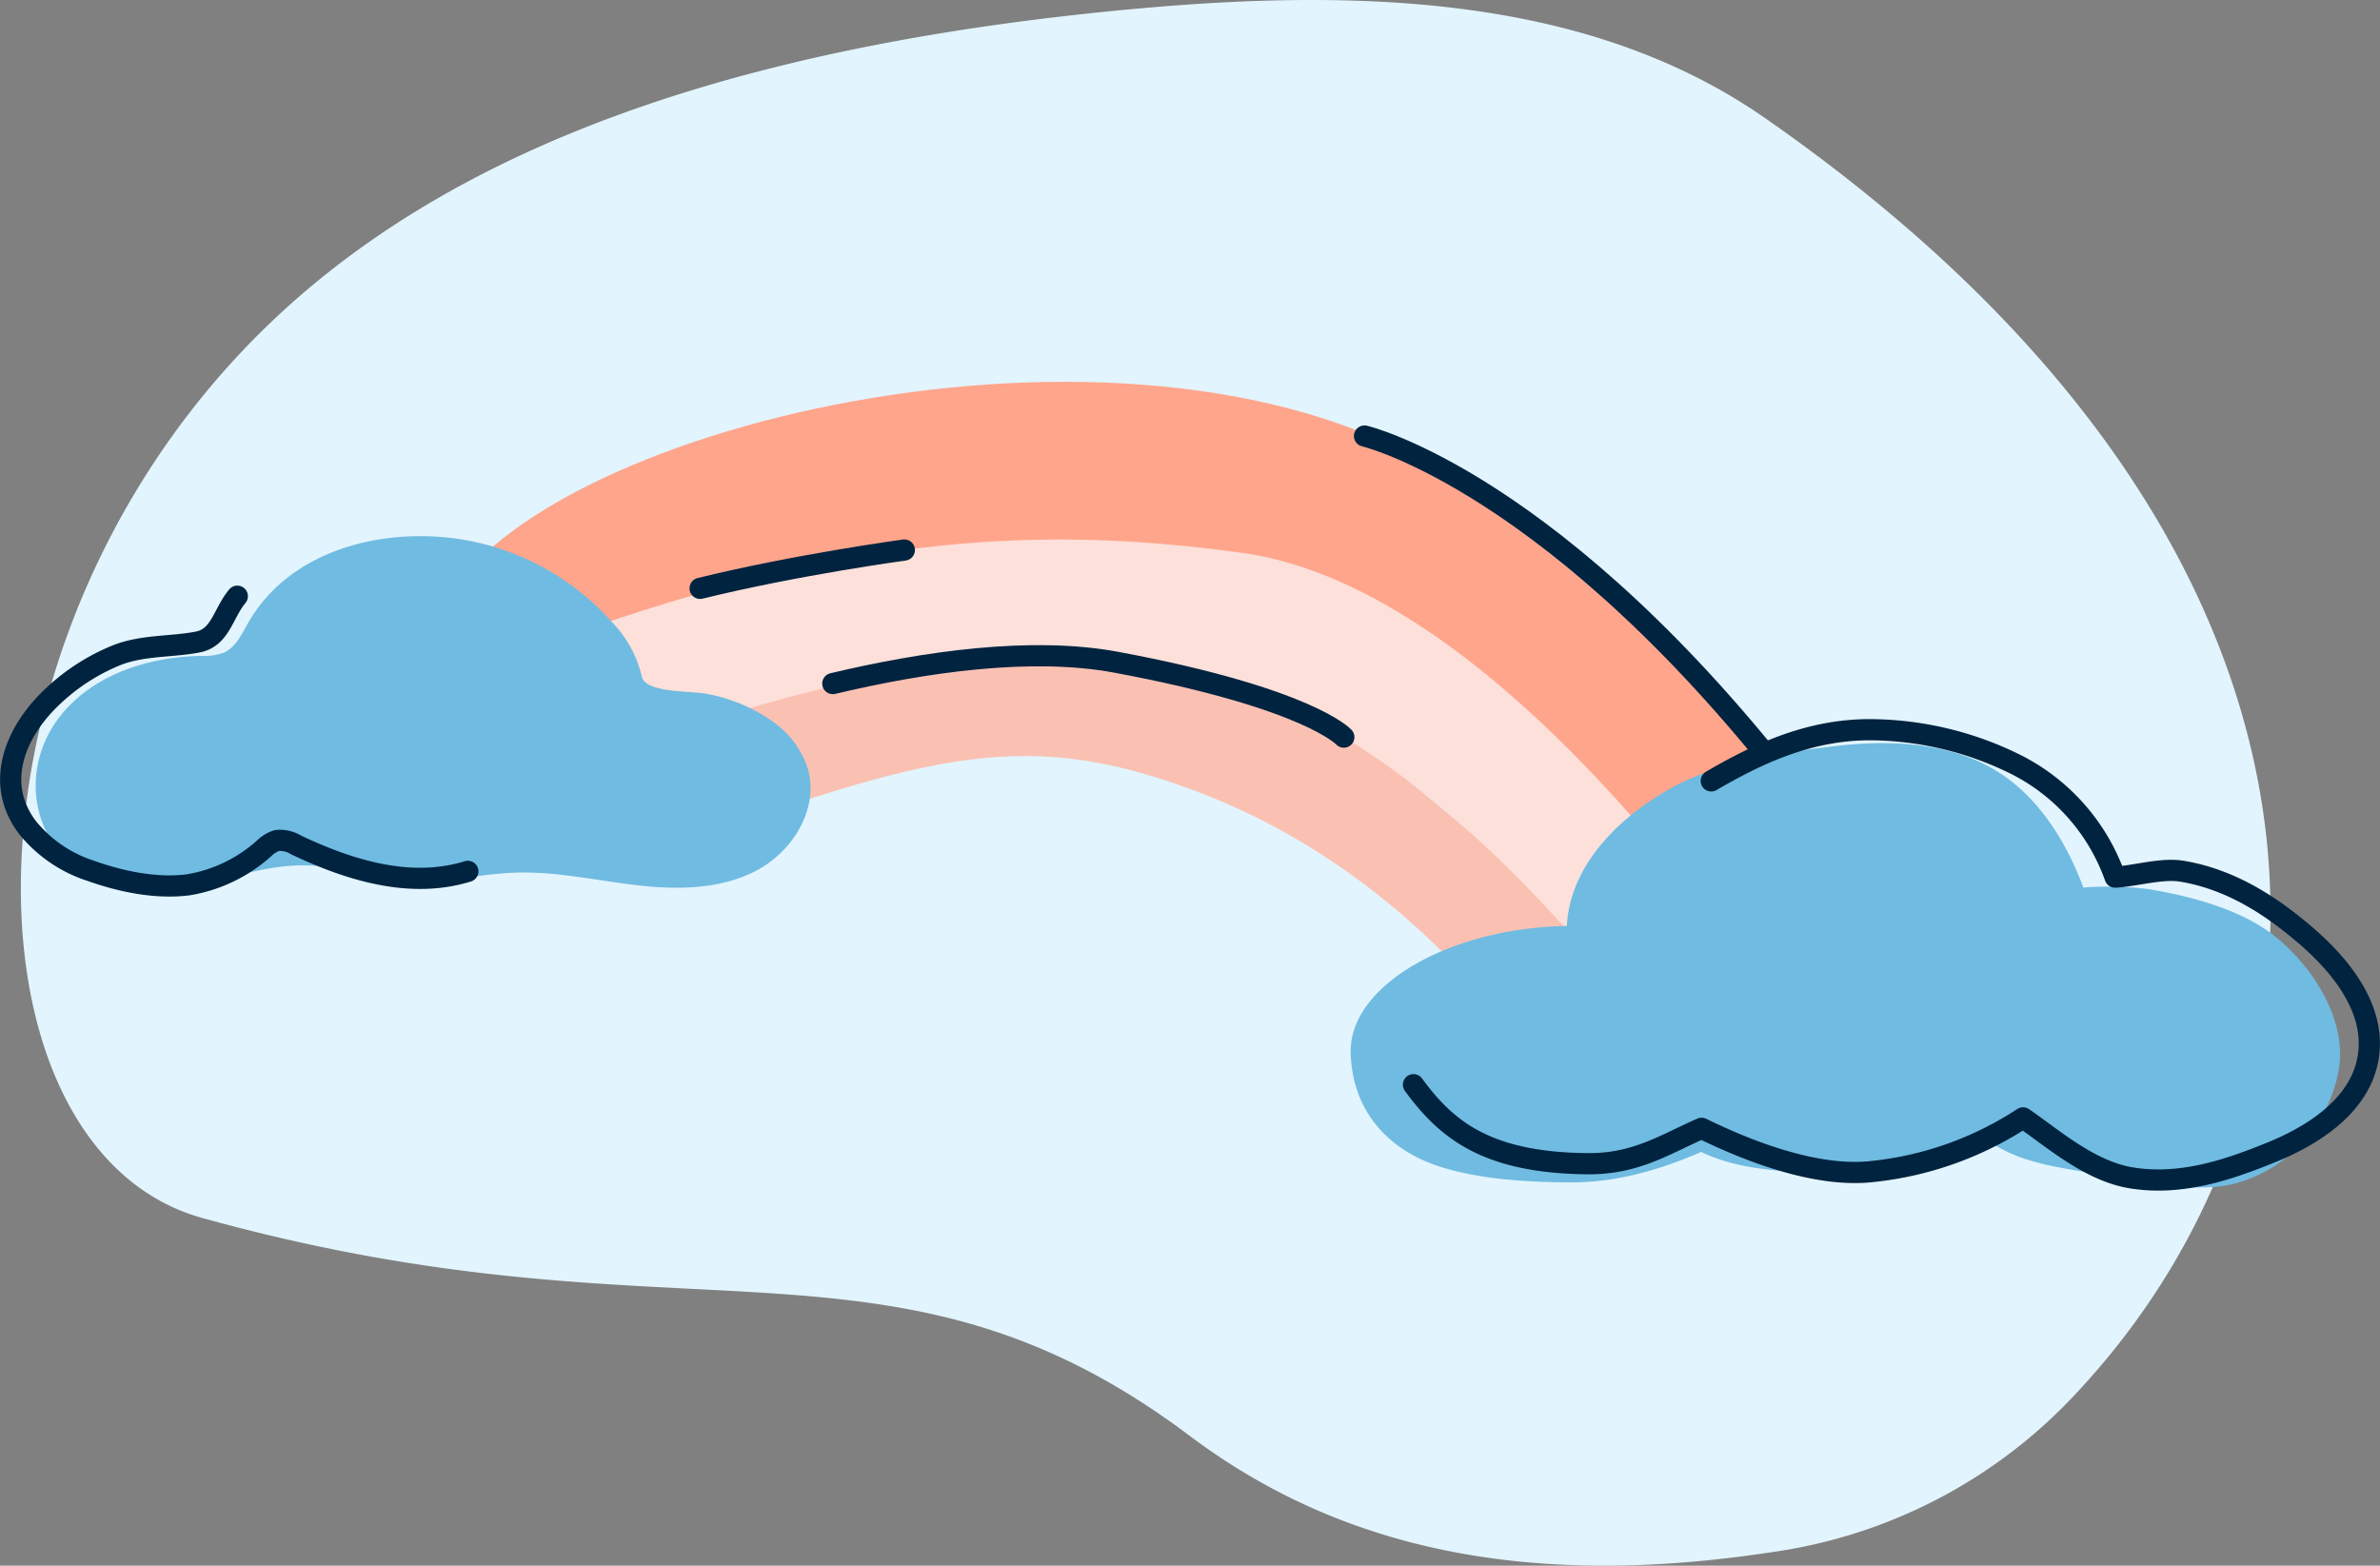
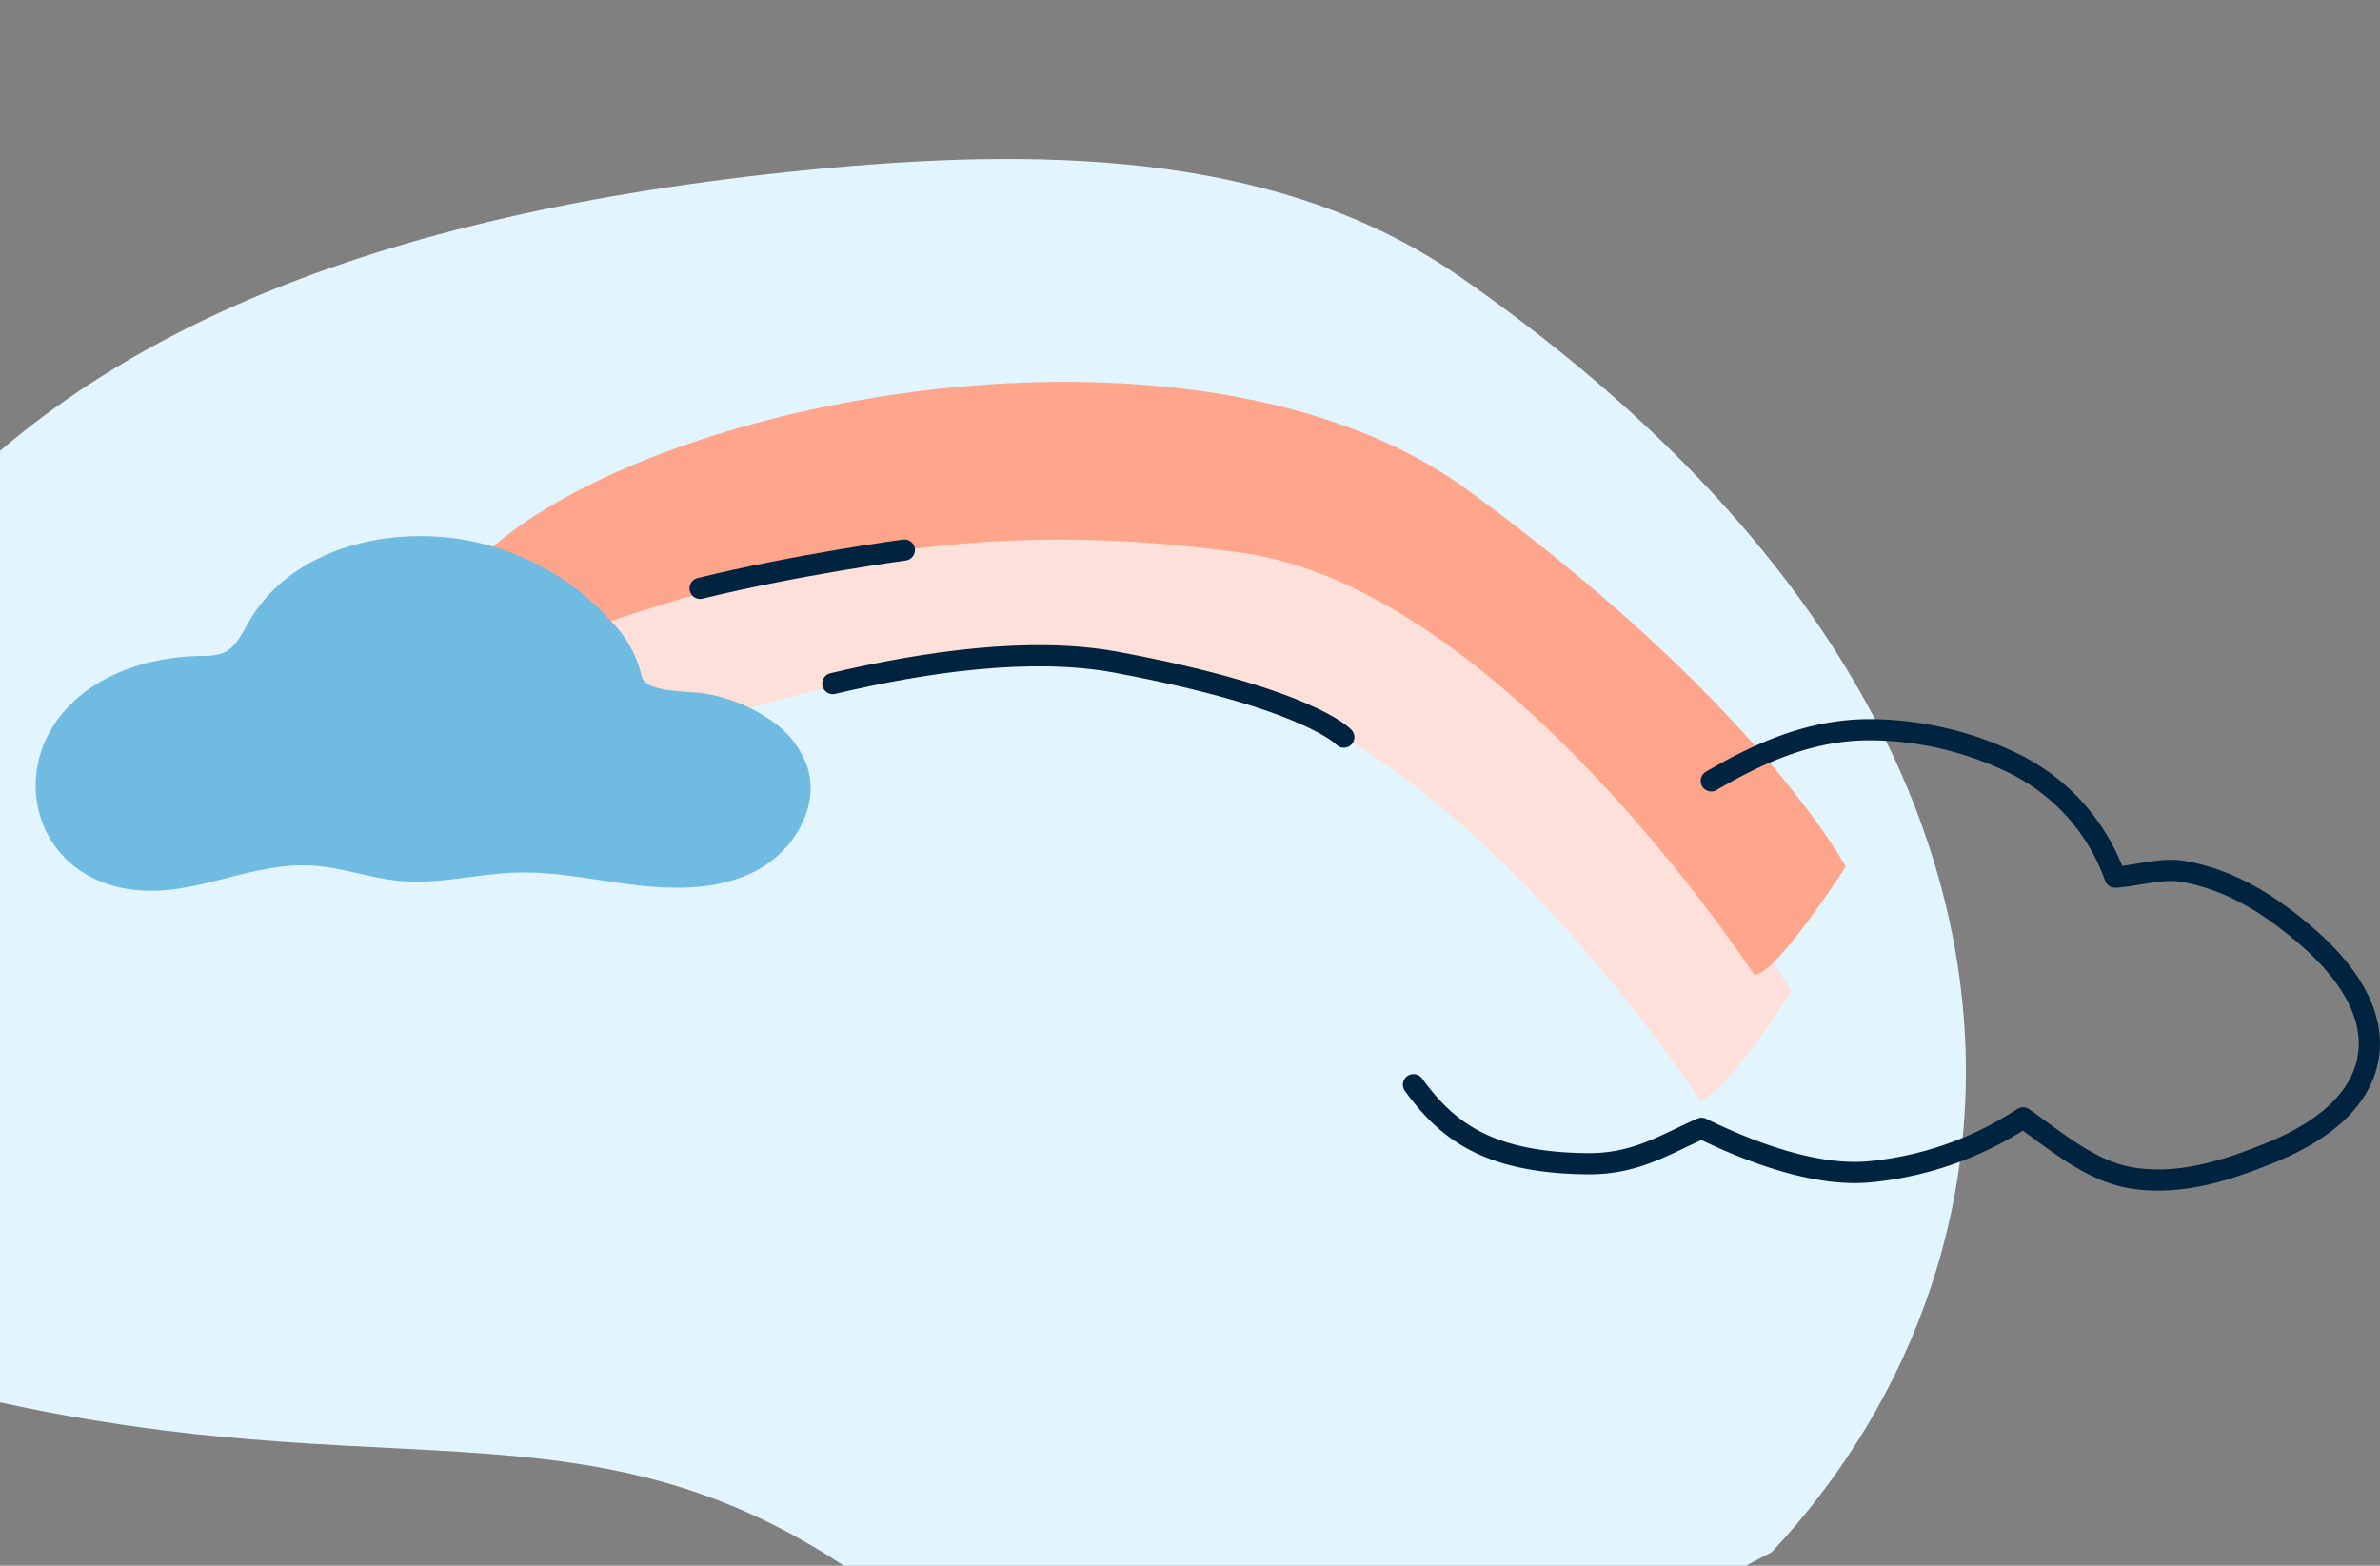
<svg xmlns="http://www.w3.org/2000/svg" width="337.021" height="221.711" viewBox="0 0 337.021 221.711">
  <rect x="0" y="0" width="337.021" height="221.711" fill="#808080" stroke="none" />
  <g id="Group_30839" data-name="Group 30839" transform="translate(-968.62 -940.5)">
    <g id="Group_30821" data-name="Group 30821" transform="translate(971.576 940.5)">
      <g id="shapes">
-         <path id="Path_10867" data-name="Path 10867" d="M1235.559,1162.3a72.515,72.515,0,0,0,43.133-22.516c40.542-43.3,44.22-119.067-44.038-180.534-24.711-17.211-56.763-18.474-89.358-15.488-63.959,5.858-103.657,23.322-128.065,50.341-40.289,44.6-37.341,111.6-3.937,120.869,68.56,19.024,97.421-1.007,139.85,30.859,22.061,16.568,48.941,21.576,82.414,16.471" transform="translate(-987.627 -942.5)" fill="#e2f4fd" />
+         <path id="Path_10867" data-name="Path 10867" d="M1235.559,1162.3c40.542-43.3,44.22-119.067-44.038-180.534-24.711-17.211-56.763-18.474-89.358-15.488-63.959,5.858-103.657,23.322-128.065,50.341-40.289,44.6-37.341,111.6-3.937,120.869,68.56,19.024,97.421-1.007,139.85,30.859,22.061,16.568,48.941,21.576,82.414,16.471" transform="translate(-987.627 -942.5)" fill="#e2f4fd" />
      </g>
    </g>
    <g id="Group_30838" data-name="Group 30838" transform="translate(1032.011 994.569)">
-       <path id="Path_10867-2" data-name="Path 10867" d="M1068.129,1074.863,1063.7,1060.2s70.284-33.644,114.21,2.071c39.507,32.122,36.2,36.011,36.2,36.011s-7.827,14.485-11.047,14.609c0,0-16.785-34.176-54.078-48.221C1123.594,1055.109,1110.105,1059.714,1068.129,1074.863Z" transform="translate(-1042.983 -1006.688)" fill="#fac1b3" />
      <path id="Path_10868" data-name="Path 10868" d="M1063.083,1057.495s-4.455-15.3-4.628-19.811,79.421-30.771,120.549-.751,53.63,53.4,53.63,53.4-9.734,15.2-12.953,15.327c0,0-35.627-54.732-72.573-59.764C1120.225,1042.23,1105.059,1042.345,1063.083,1057.495Z" transform="translate(-1042.368 -1003.979)" fill="#fce0d9" />
      <path id="Path_10869" data-name="Path 10869" d="M1056.417,1037.765s-18.362-2.162-15.971-5.987c16.108-25.773,103-45.064,144.126-15.045s53.631,53.4,53.631,53.4-9.735,15.2-12.953,15.327c0,0-35.627-54.732-72.574-59.764C1125.792,1022.032,1098.393,1022.615,1056.417,1037.765Z" transform="translate(-1040.231 -1001.486)" fill="#ffa58c" />
      <path id="Path_10870" data-name="Path 10870" d="M1109.648,1028.469s-15.278,2.071-28.919,5.427" transform="translate(-1044.98 -1004.65)" fill="none" stroke="#00233f" stroke-linecap="round" stroke-linejoin="round" stroke-width="3" />
      <path id="Path_10871" data-name="Path 10871" d="M1102.014,1049.369c13.077-3.107,28.141-5.261,40.163-3.016,27.236,5.086,32.2,10.6,32.2,10.6" transform="translate(-1047.476 -1006.638)" fill="none" stroke="#00233f" stroke-linecap="round" stroke-linejoin="round" stroke-width="3" />
-       <path id="Path_10872" data-name="Path 10872" d="M1187.308,1010.179s27.276,6.374,61.765,51.35" transform="translate(-1057.477 -1002.505)" fill="none" stroke="#00233f" stroke-linecap="round" stroke-linejoin="round" stroke-width="3" />
    </g>
    <g id="Layer_1" data-name="Layer 1" transform="translate(1159.879 1043.832)">
      <g id="Group_30819" data-name="Group 30819" transform="translate(0 1.909)">
-         <path id="Path_10876" data-name="Path 10876" d="M1297.94,1080.105a46.9,46.9,0,0,0-9.1-.207c-2.3-6.173-6.382-13.348-13.381-17.136-5.993-3.243-13.611-3.826-21.514-2.922-8.867,1.014-17.376,2.49-23.777,6.14-8.051,4.59-14.231,11.549-14.484,19.686-.16,0,.9-.327.737-.327-16.793,0-31.568,8.267-31.331,17.956.194,7.966,4.971,13.272,11.491,15.724,5.253,1.976,12.346,2.63,19.84,2.63,6.87,0,13.206-2.09,18.3-4.309,5.1,2.488,11.7,2.915,18.9,2.993,11.345.123,16.758-.784,22.119-4.343,4.234,2.906,9.638,3.563,15.533,4.535,7.5,1.238,14.762,2.946,20.414.866a20.386,20.386,0,0,0,13.322-15.724c1.056-6.365-2.779-13.5-8.436-18.365C1311.988,1083.364,1305.152,1081.3,1297.94,1080.105Z" transform="translate(-1185.084 -1059.456)" fill="#70bbe1" />
-       </g>
+         </g>
      <g id="Group_30820" data-name="Group 30820" transform="translate(8.899)">
        <path id="Path_10877" data-name="Path 10877" d="M1195.165,1107.565c4.616,6.3,10.263,11.059,24.659,11.188,6.87.062,11.046-2.793,16.137-5.011,5.1,2.489,15.128,6.878,23.561,6.177a47.912,47.912,0,0,0,21.96-7.655c4.233,2.906,9.414,7.516,15.309,8.489,7.213,1.19,14.086-1.283,19.69-3.542,6.918-2.789,12.826-7.148,13.876-13.513s-3.158-12.374-8.813-17.238c-4.581-3.941-10.374-7.941-17.587-9.131-2.867-.475-6.734.72-9.443.839a28.5,28.5,0,0,0-13.858-15.854,46.834,46.834,0,0,0-20.9-5.02c-8.737,0-16.1,3.558-22.426,7.248" transform="translate(-1195.165 -1057.293)" fill="none" stroke="#00233f" stroke-linecap="round" stroke-linejoin="round" stroke-width="3" />
      </g>
    </g>
    <g id="Layer_1-2" data-name="Layer 1" transform="translate(970.136 1016.424)">
      <g id="Group_30819-2" data-name="Group 30819" transform="translate(3.537)">
        <path id="Path_10876-2" data-name="Path 10876" d="M980.342,1048.93q-.659.551-1.273,1.16c-8.6,8.547-5.609,22.668,6.422,25.764,9.444,2.429,17.773-3.208,27.056-2.991,4.5.1,8.811,1.82,13.291,2.212,5.468.478,10.911-1.028,16.4-1.188,5.771-.169,11.467,1.153,17.2,1.805s11.826.569,16.908-2.168,8.745-8.782,7.148-14.329a12.993,12.993,0,0,0-4.63-6.44,23.231,23.231,0,0,0-9.846-4.2c-1.965-.4-8.57-.078-9.048-2.439a16.388,16.388,0,0,0-4.071-7.536,36.356,36.356,0,0,0-21.7-11.916c-11.09-1.691-24.1,1.59-29.958,11.843-.916,1.6-1.75,3.457-3.43,4.227a8.143,8.143,0,0,1-3.26.468C991.393,1043.324,985.04,1045.01,980.342,1048.93Z" transform="translate(-974.143 -1026.244)" fill="#70bbe1" />
      </g>
      <g id="Group_30820-2" data-name="Group 30820" transform="translate(0 8.505)">
-         <path id="Path_10877-2" data-name="Path 10877" d="M1002.225,1035.879c-2,2.4-2.378,5.852-5.578,6.481-3.665.722-7.75.417-11.424,1.84a28.983,28.983,0,0,0-9.074,5.807c-5.267,4.9-8.465,12.238-3.641,18.621a19.059,19.059,0,0,0,8.974,6.142c4.305,1.527,9.2,2.55,13.764,1.982a21.237,21.237,0,0,0,10.769-5.163,4.522,4.522,0,0,1,1.825-1.116,4.353,4.353,0,0,1,2.713.631c7.442,3.531,16.136,6.281,24.316,3.736" transform="translate(-970.136 -1035.879)" fill="none" stroke="#00233f" stroke-linecap="round" stroke-linejoin="round" stroke-width="3" />
-       </g>
+         </g>
    </g>
  </g>
</svg>